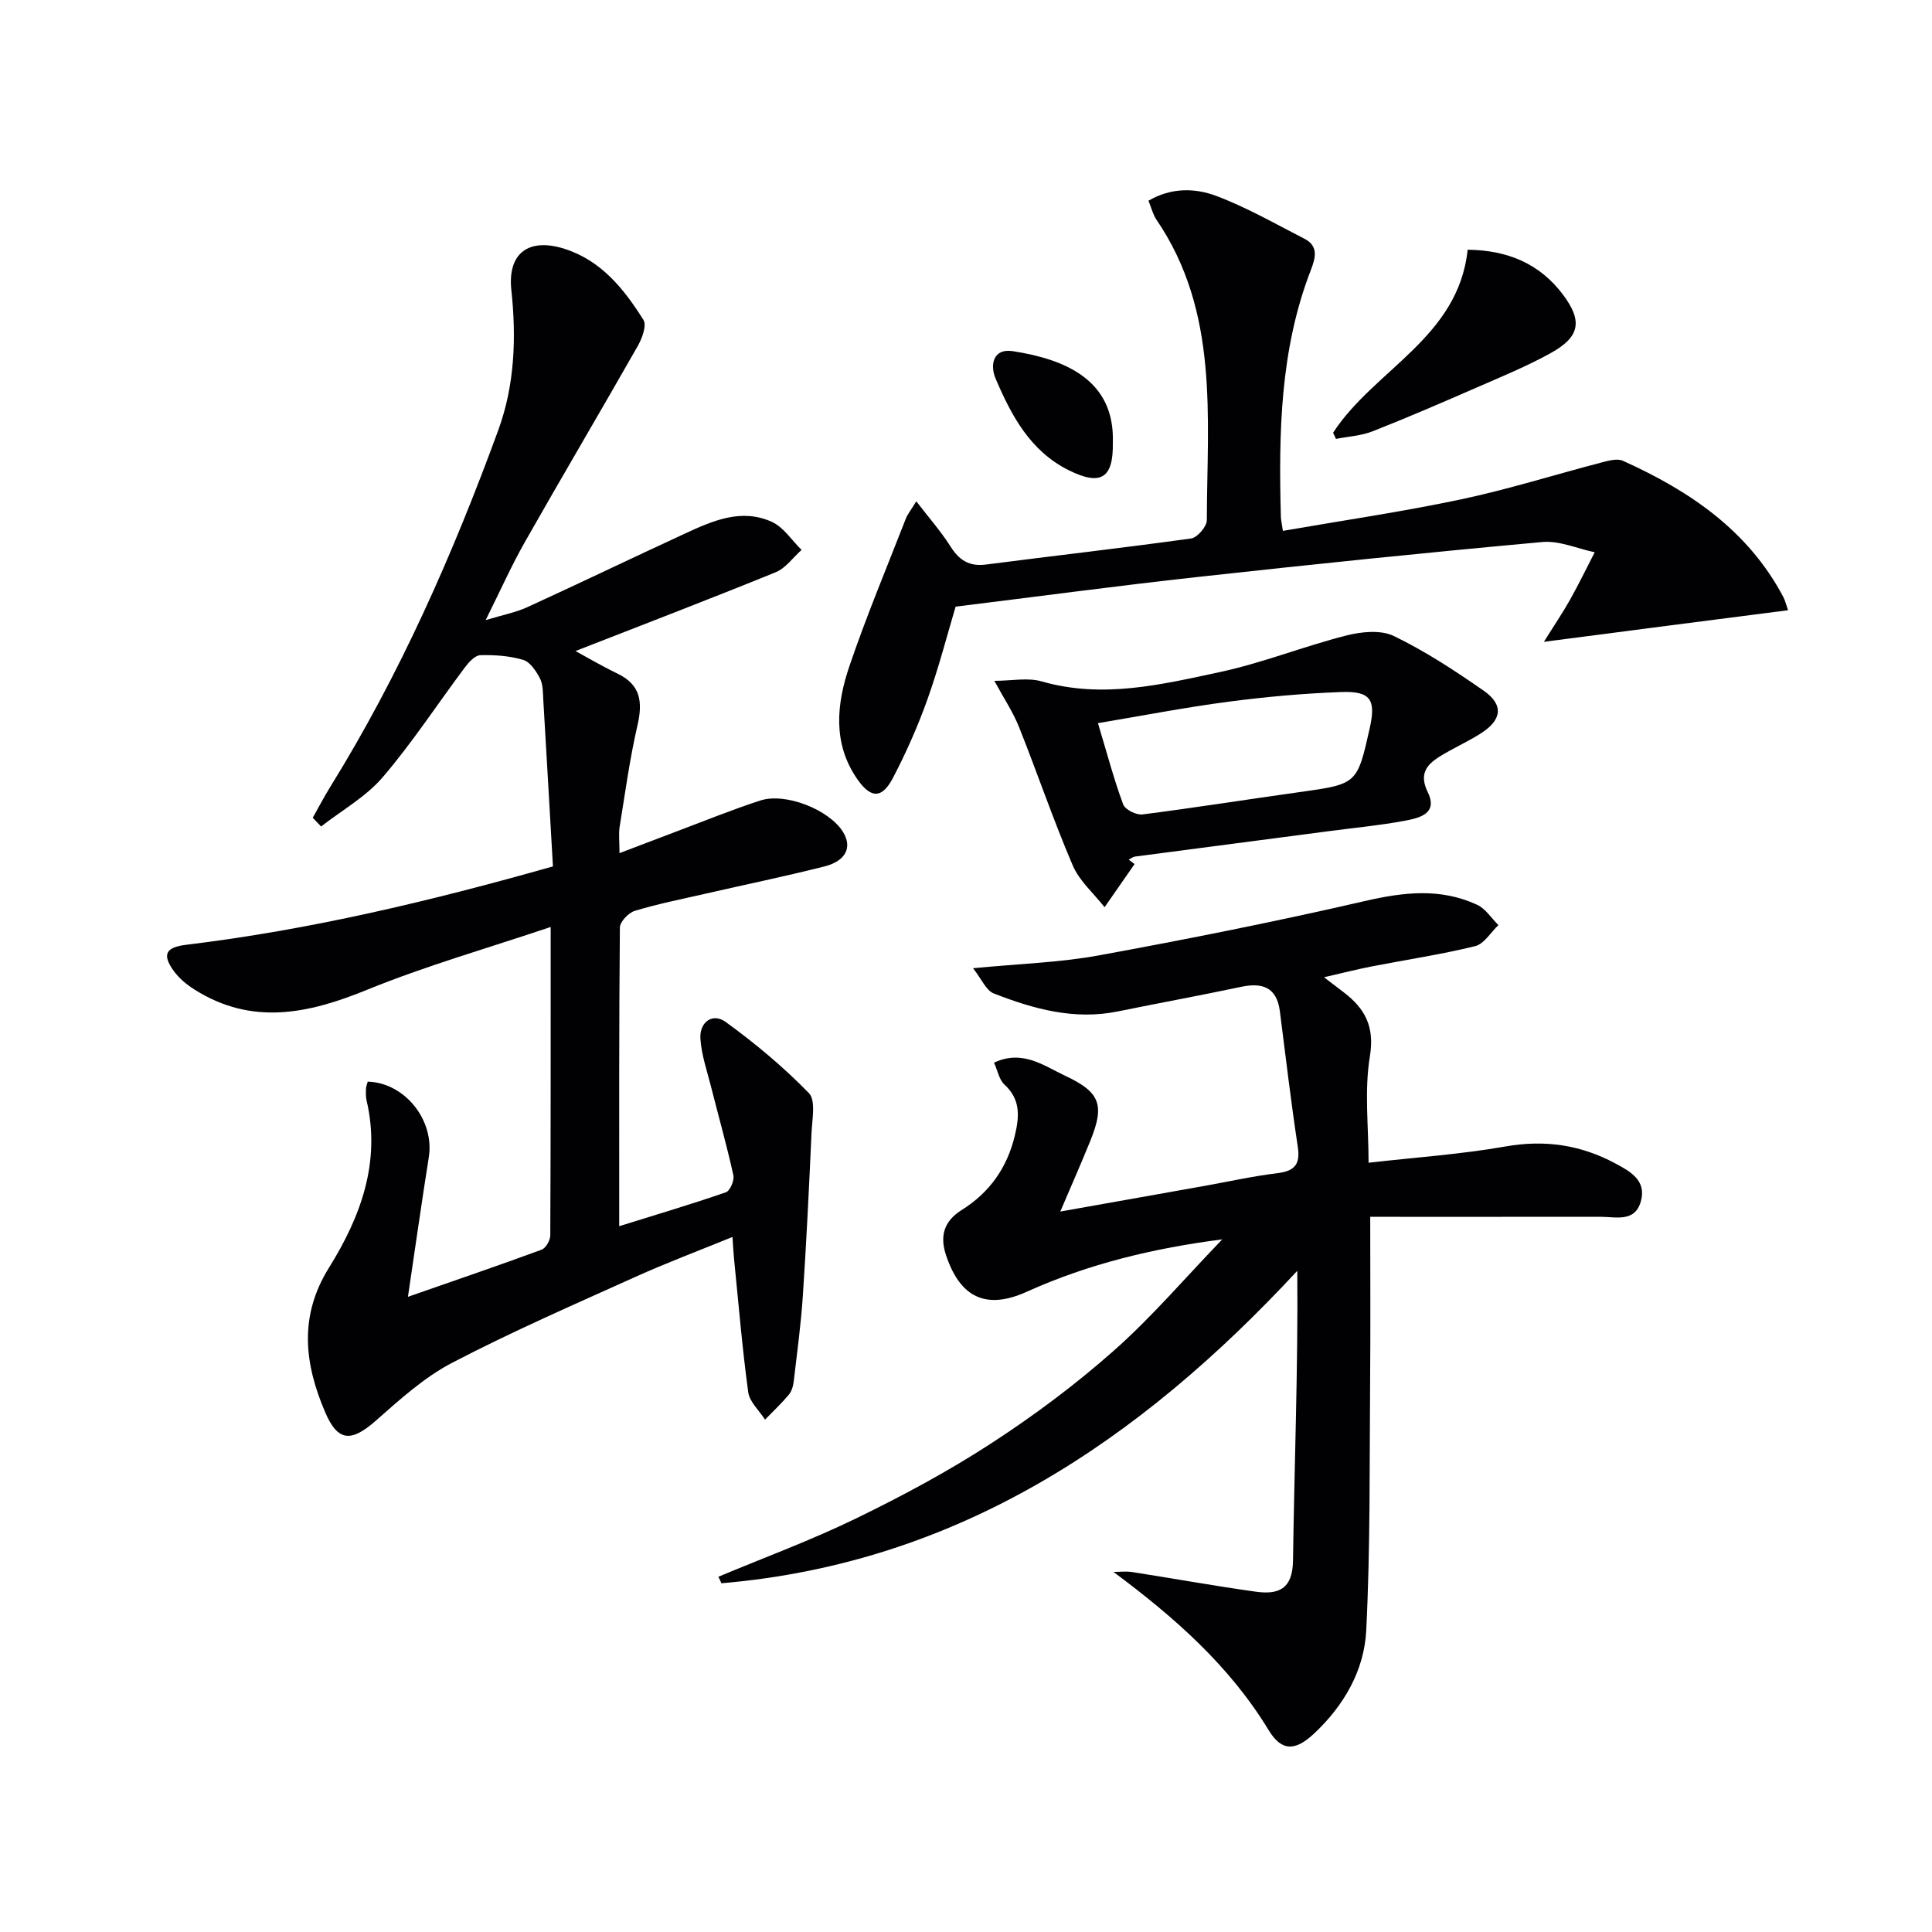
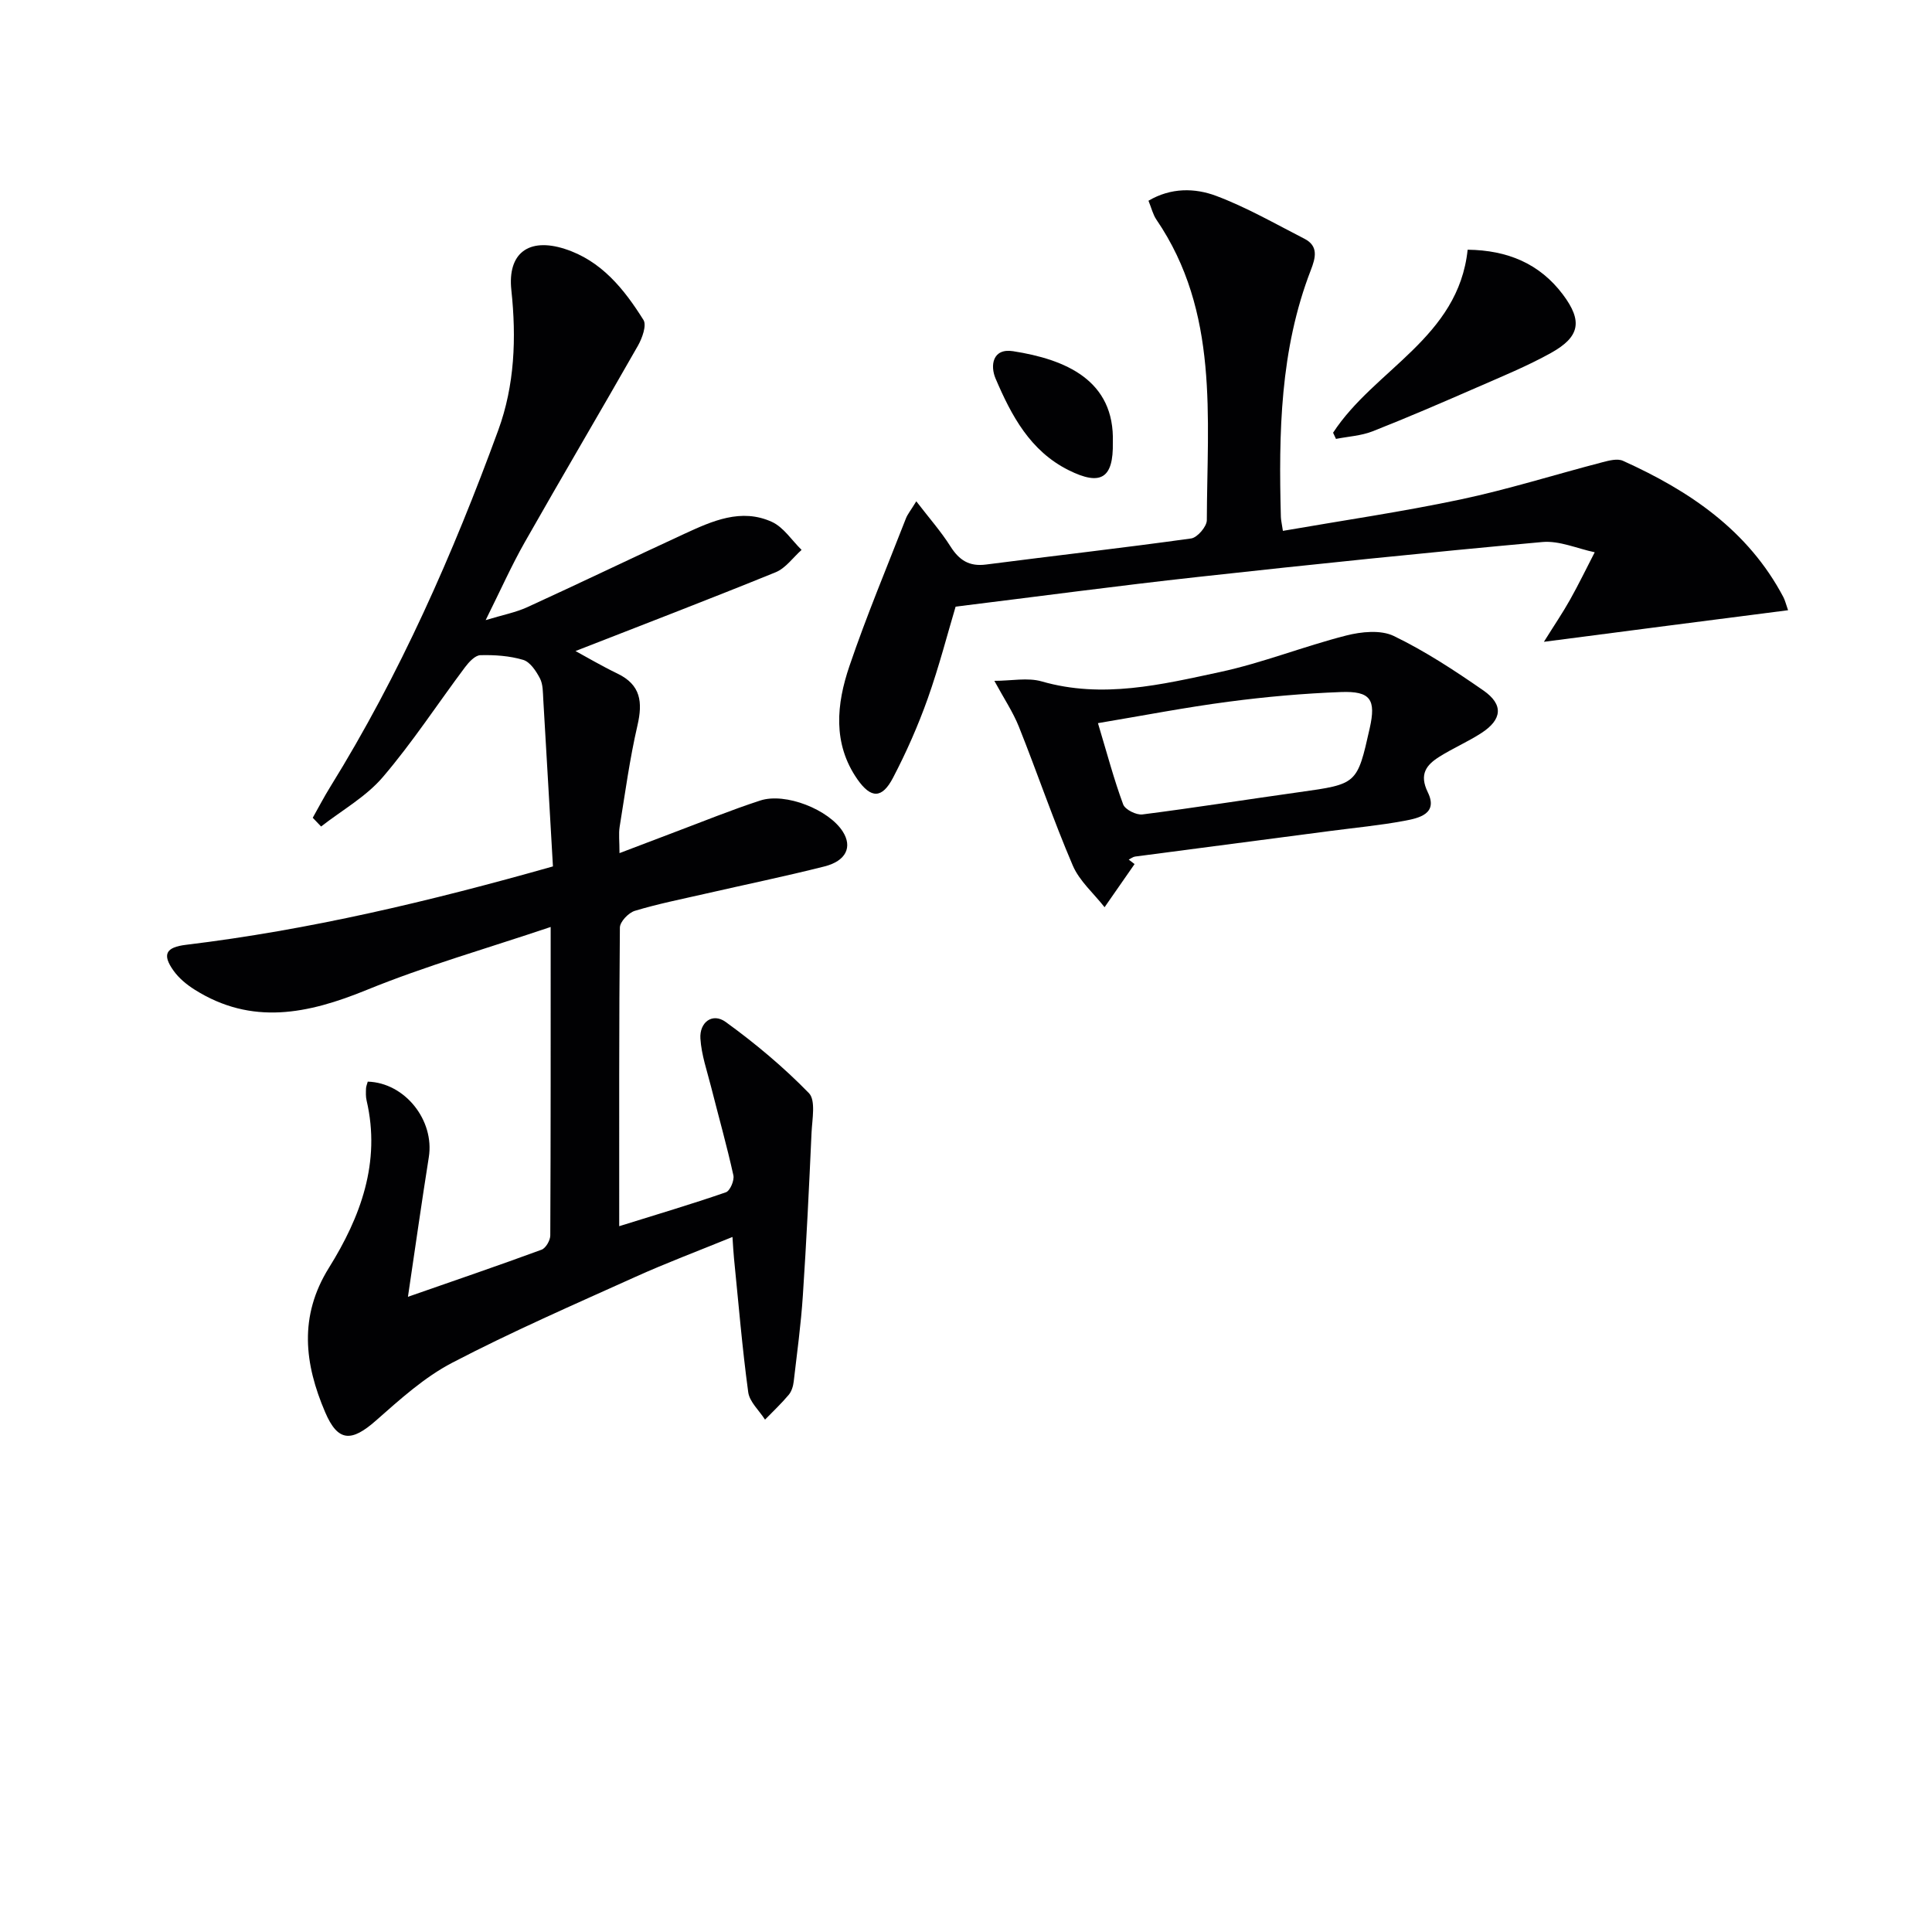
<svg xmlns="http://www.w3.org/2000/svg" enable-background="new 0 0 400 400" viewBox="0 0 400 400">
  <g fill="#010103">
    <path d="m64.75 169.31c1.2-2.13 2.33-4.3 3.61-6.37 14.43-23.28 25.41-48.21 34.79-73.85 3.41-9.31 3.78-19.12 2.72-29.02-.82-7.63 3.56-10.93 11.02-8.55 7.61 2.43 12.32 8.33 16.33 14.72.7 1.12-.26 3.77-1.14 5.33-7.73 13.58-15.69 27.04-23.4 40.63-2.78 4.89-5.07 10.05-8.13 16.19 3.52-1.07 6.2-1.58 8.62-2.68 10.87-4.97 21.65-10.17 32.51-15.18 5.77-2.66 11.77-5.38 18.13-2.48 2.43 1.11 4.12 3.82 6.15 5.8-1.78 1.58-3.29 3.78-5.37 4.63-13.92 5.66-27.95 11.04-41.44 16.31 2.21 1.2 5.38 3.07 8.69 4.67 4.84 2.33 5.25 5.91 4.14 10.73-1.6 6.91-2.55 13.98-3.69 21-.23 1.45-.03 2.96-.03 5.44 4.17-1.58 7.77-2.97 11.39-4.33 5.91-2.22 11.75-4.61 17.75-6.56 5.24-1.71 14.21 1.89 17.09 6.43 2.02 3.17.71 6.08-3.81 7.22-8.2 2.07-16.5 3.78-24.75 5.67-4.85 1.11-9.75 2.08-14.5 3.52-1.31.4-3.08 2.26-3.09 3.46-.19 20.31-.14 40.62-.14 61.83 7.75-2.42 14.98-4.56 22.09-7.02.86-.3 1.78-2.46 1.55-3.51-1.35-6.12-3.06-12.16-4.6-18.25-.84-3.34-2.02-6.68-2.23-10.07-.21-3.37 2.5-5.42 5.24-3.43 6.11 4.43 11.97 9.33 17.22 14.72 1.46 1.5.68 5.42.55 8.21-.51 11.25-1.05 22.51-1.8 33.75-.39 5.94-1.2 11.85-1.89 17.76-.11.96-.44 2.05-1.04 2.76-1.52 1.81-3.25 3.43-4.9 5.13-1.2-1.89-3.21-3.67-3.48-5.69-1.25-9.19-2.01-18.44-2.94-27.67-.13-1.28-.19-2.56-.32-4.46-6.98 2.85-13.64 5.35-20.11 8.27-12.72 5.74-25.54 11.32-37.91 17.77-5.78 3.01-10.84 7.61-15.79 11.97-5.07 4.47-7.88 4.46-10.52-1.73-4.27-9.98-5.51-19.82.8-29.93 6.51-10.45 10.77-21.81 7.78-34.6-.19-.8-.15-1.66-.12-2.49.02-.48.24-.95.36-1.42 7.7.23 13.86 8.01 12.64 15.65-1.48 9.31-2.8 18.65-4.32 28.9 9.91-3.46 18.83-6.5 27.66-9.75.88-.32 1.81-1.94 1.81-2.96.1-20.98.08-41.96.08-63.86-13.11 4.42-25.88 8.05-38.1 13.04-12.15 4.96-23.78 7.4-35.62-.07-1.64-1.03-3.25-2.36-4.36-3.92-2.42-3.38-1.58-4.86 2.6-5.36 25.45-3.08 50.3-8.96 75.95-16.23-.66-11.4-1.31-22.97-2-34.54-.09-1.48-.04-3.14-.69-4.39-.79-1.51-2.03-3.4-3.47-3.83-2.82-.84-5.91-1.05-8.87-.97-1.09.03-2.38 1.43-3.18 2.5-5.68 7.58-10.88 15.57-17.02 22.75-3.48 4.07-8.47 6.86-12.77 10.22-.59-.62-1.16-1.21-1.73-1.81z" />
-     <path d="m148.73 326.45c9.53-3.99 19.25-7.57 28.52-12.08 9.55-4.64 18.98-9.7 27.88-15.48s17.51-12.2 25.45-19.23c7.91-7 14.82-15.12 22.47-23.06-14.08 1.81-27.62 5.03-40.46 10.84-8.3 3.75-13.76 1.34-16.72-7.55-1.35-4.06-.4-7.09 3.24-9.37 5.77-3.62 9.4-8.73 11-15.41.94-3.95 1.23-7.46-2.15-10.56-1.08-.99-1.39-2.83-2.16-4.54 5.94-2.77 10.32.65 14.76 2.73 7.26 3.4 8.17 6.06 5.19 13.43-1.86 4.59-3.86 9.12-6.23 14.67 10.62-1.89 20.15-3.58 29.68-5.28 5.06-.9 10.08-2.03 15.17-2.65 3.54-.43 4.89-1.7 4.33-5.43-1.41-9.33-2.52-18.7-3.71-28.06-.64-5.04-3.6-6.05-8.11-5.09-8.45 1.79-16.95 3.34-25.42 5.07-9.03 1.85-17.48-.5-25.72-3.72-1.59-.62-2.5-2.96-4.28-5.22 9.58-.93 17.9-1.17 26-2.65 18.41-3.37 36.79-7.03 55.03-11.24 8.05-1.86 15.73-2.78 23.34.76 1.74.81 2.95 2.77 4.4 4.2-1.59 1.51-2.97 3.91-4.82 4.36-7.07 1.74-14.3 2.81-21.46 4.21-3.03.59-6.03 1.36-9.83 2.23 1.8 1.37 2.95 2.24 4.09 3.12 4.39 3.36 6.43 7.08 5.41 13.26-1.17 7.09-.27 14.51-.27 22.02 9.65-1.1 19.1-1.74 28.37-3.37 8.13-1.43 15.52-.33 22.67 3.49 3.17 1.69 6.54 3.55 5.33 7.88-1.23 4.4-5.19 3.19-8.39 3.19-15.92.02-31.84.01-47.64.01 0 11.66.07 22.75-.02 33.84-.14 17.29.06 34.6-.81 51.85-.42 8.26-4.64 15.55-10.84 21.34-3.84 3.58-6.66 3.7-9.36-.75-8.12-13.36-19.47-23.34-32.13-32.76 1.3 0 2.64-.17 3.91.03 8.52 1.33 17.01 2.87 25.54 4.06 4.58.64 7.63-.43 7.72-6.37.28-19.89 1.06-39.78.89-60.06-32.72 35.27-70.31 60.52-119.23 64.69-.19-.46-.41-.9-.63-1.35z" />
    <path d="m319.65 132.88c2.12-3.4 3.89-6 5.42-8.73 1.8-3.21 3.41-6.54 5.1-9.81-3.62-.76-7.32-2.44-10.84-2.12-23.82 2.16-47.61 4.62-71.39 7.24-16.47 1.81-32.89 4.02-50.09 6.14-1.64 5.47-3.41 12.37-5.78 19.05-2 5.61-4.42 11.1-7.18 16.38-2.26 4.33-4.55 4.36-7.38.31-5.16-7.41-4.32-15.59-1.64-23.45 3.51-10.33 7.74-20.41 11.7-30.58.34-.86.97-1.61 2.14-3.52 2.68 3.49 5.13 6.26 7.08 9.35 1.81 2.86 3.89 4.19 7.36 3.74 14.15-1.83 28.34-3.43 42.47-5.4 1.28-.18 3.24-2.47 3.24-3.78.06-21.32 2.6-43.1-10.44-62.23-.72-1.06-1.02-2.4-1.64-3.91 4.66-2.75 9.62-2.65 14-1.01 6.32 2.37 12.25 5.79 18.29 8.88 2.97 1.52 2.29 3.98 1.33 6.47-6.4 16.52-6.67 33.78-6.21 51.14.02.63.18 1.26.42 2.87 12.41-2.16 24.67-3.94 36.77-6.5 9.88-2.09 19.56-5.15 29.35-7.7 1.39-.36 3.14-.83 4.3-.3 13.75 6.21 25.89 14.38 33.19 28.2.36.69.54 1.47.98 2.73-16.59 2.12-32.8 4.23-50.55 6.54z" />
    <path d="m234.9 178.9c-2.07 2.98-4.14 5.95-6.21 8.93-2.24-2.86-5.21-5.42-6.59-8.65-4.04-9.43-7.34-19.18-11.15-28.72-1.21-3.03-3.07-5.8-5.08-9.5 3.53 0 6.9-.72 9.81.12 12.57 3.62 24.76.66 36.85-1.93 8.86-1.9 17.38-5.33 26.18-7.57 3.13-.8 7.15-1.21 9.85.09 6.5 3.14 12.62 7.16 18.57 11.29 4.21 2.93 3.88 6.03-.46 8.83-2.77 1.79-5.84 3.11-8.64 4.87-2.72 1.71-4.25 3.62-2.42 7.37 2.2 4.49-1.87 5.36-4.89 5.92-5.04.94-10.17 1.42-15.26 2.09-13.48 1.76-26.96 3.52-40.44 5.3-.46.06-.89.41-1.33.63.4.32.8.62 1.21.93zm-7.58-29.18c1.93 6.43 3.33 11.72 5.22 16.82.4 1.08 2.72 2.24 3.99 2.08 10.83-1.38 21.62-3.1 32.43-4.61 12.01-1.68 12.02-1.62 14.62-13.21 1.34-5.96.21-7.75-5.94-7.52-7.77.29-15.56.98-23.27 2-8.82 1.15-17.56 2.85-27.05 4.44z" />
    <path d="m276 89.59c8.55-13.12 25.95-19.67 27.86-37.89 8.27.1 14.91 2.88 19.72 9.28 4.13 5.5 3.53 8.76-2.48 12.1-4.92 2.73-10.17 4.88-15.34 7.14-7.15 3.12-14.32 6.22-21.58 9.08-2.37.93-5.05 1.07-7.58 1.57-.2-.42-.4-.85-.6-1.28z" />
    <path d="m230.4 91.61c.14 7.42-2.48 9.06-9.14 5.74-7.99-3.98-11.87-11.33-15.14-18.98-1.14-2.67-.64-6.32 3.62-5.66 10.85 1.69 21.08 5.99 20.66 18.9z" />
  </g>
</svg>